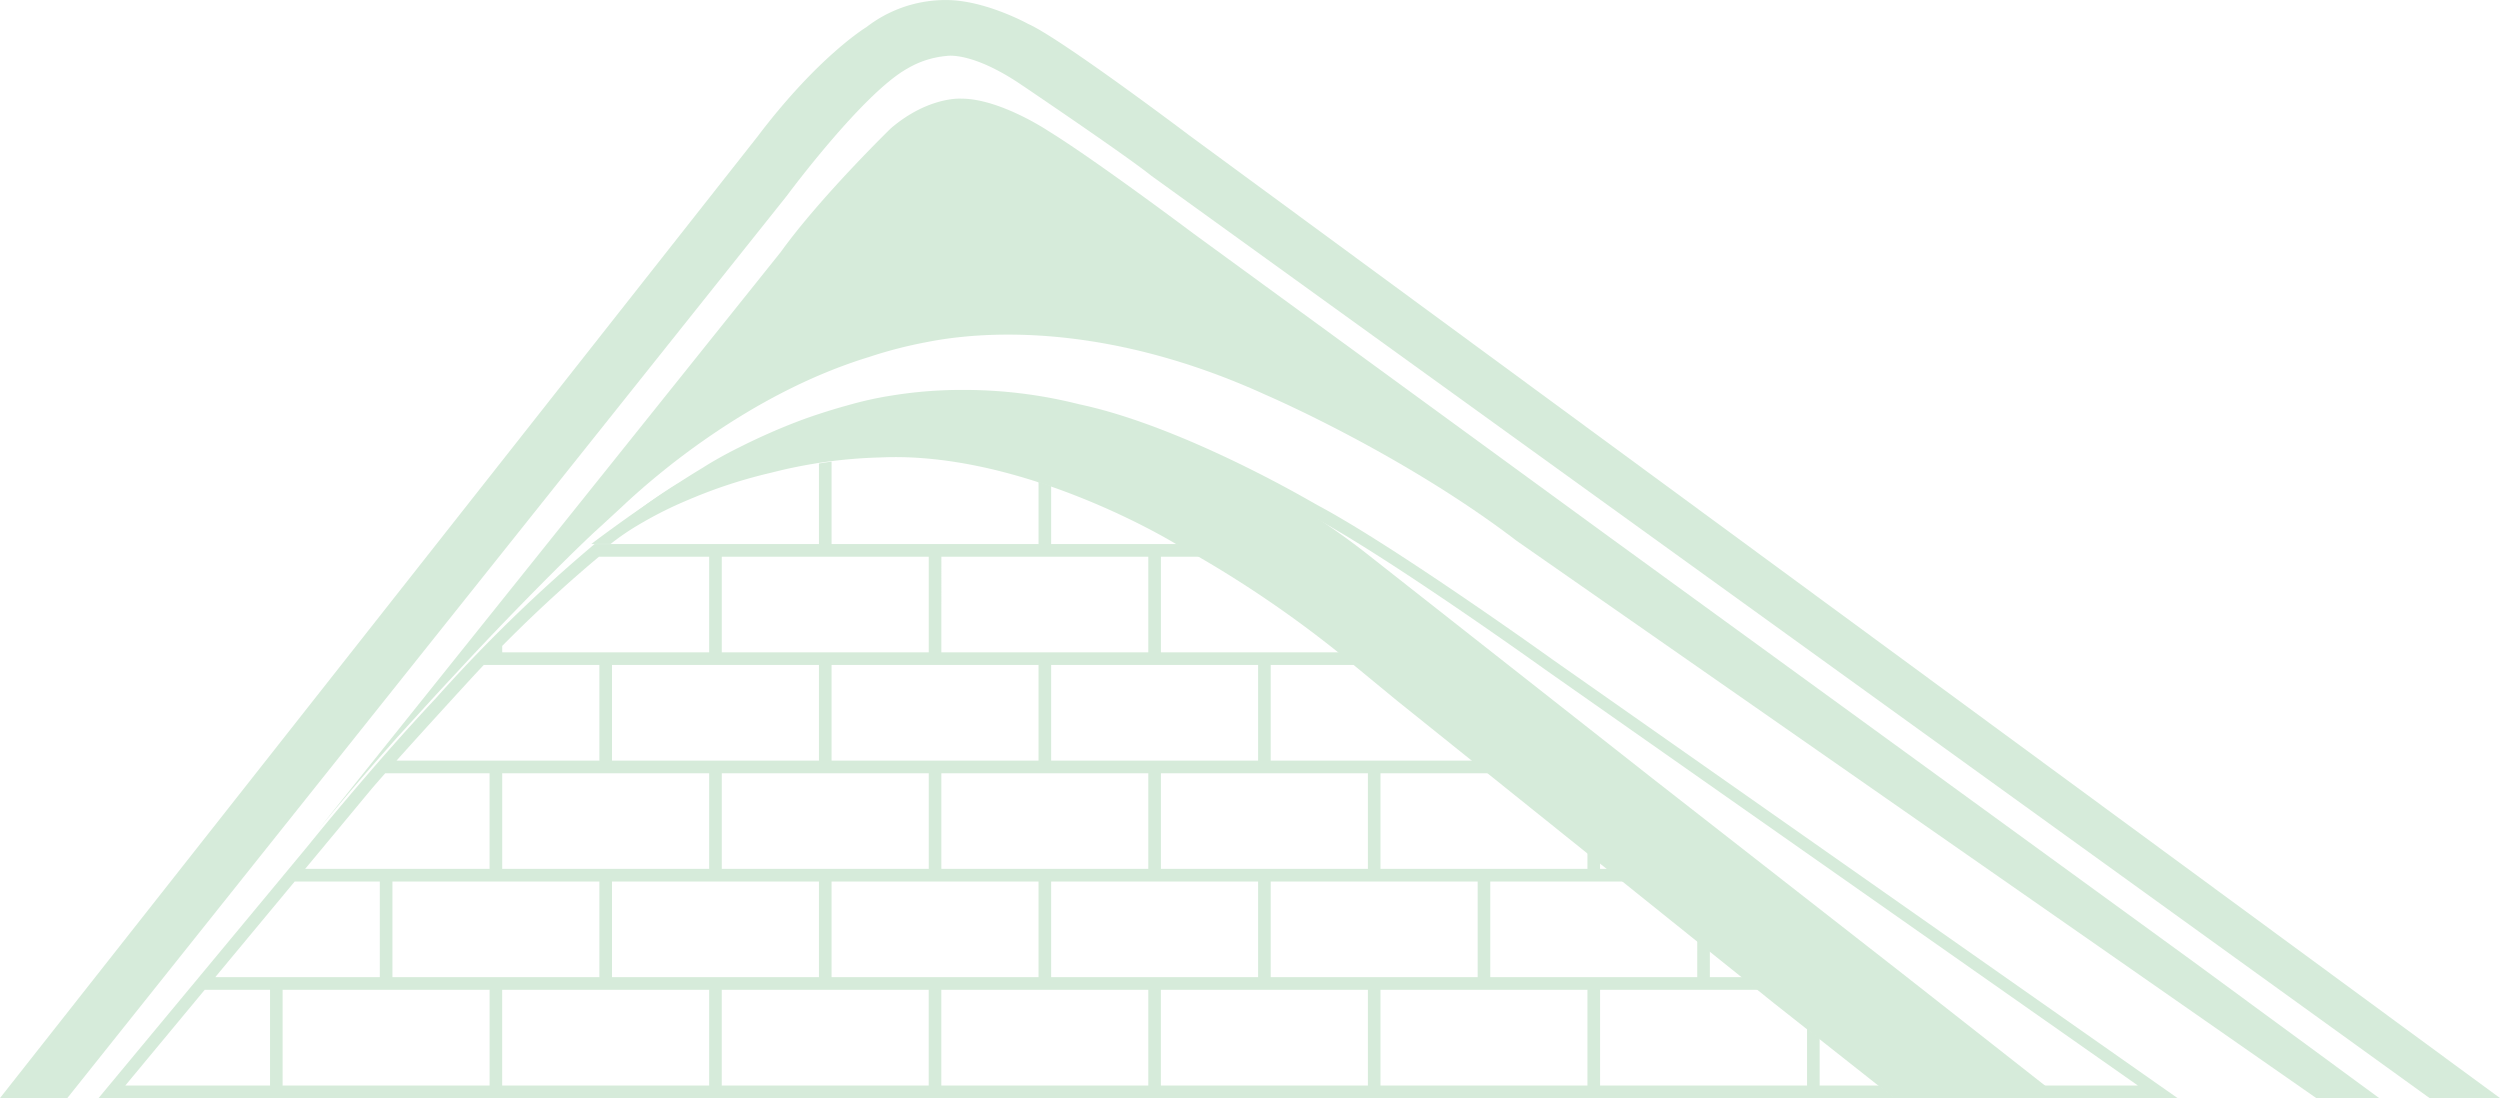
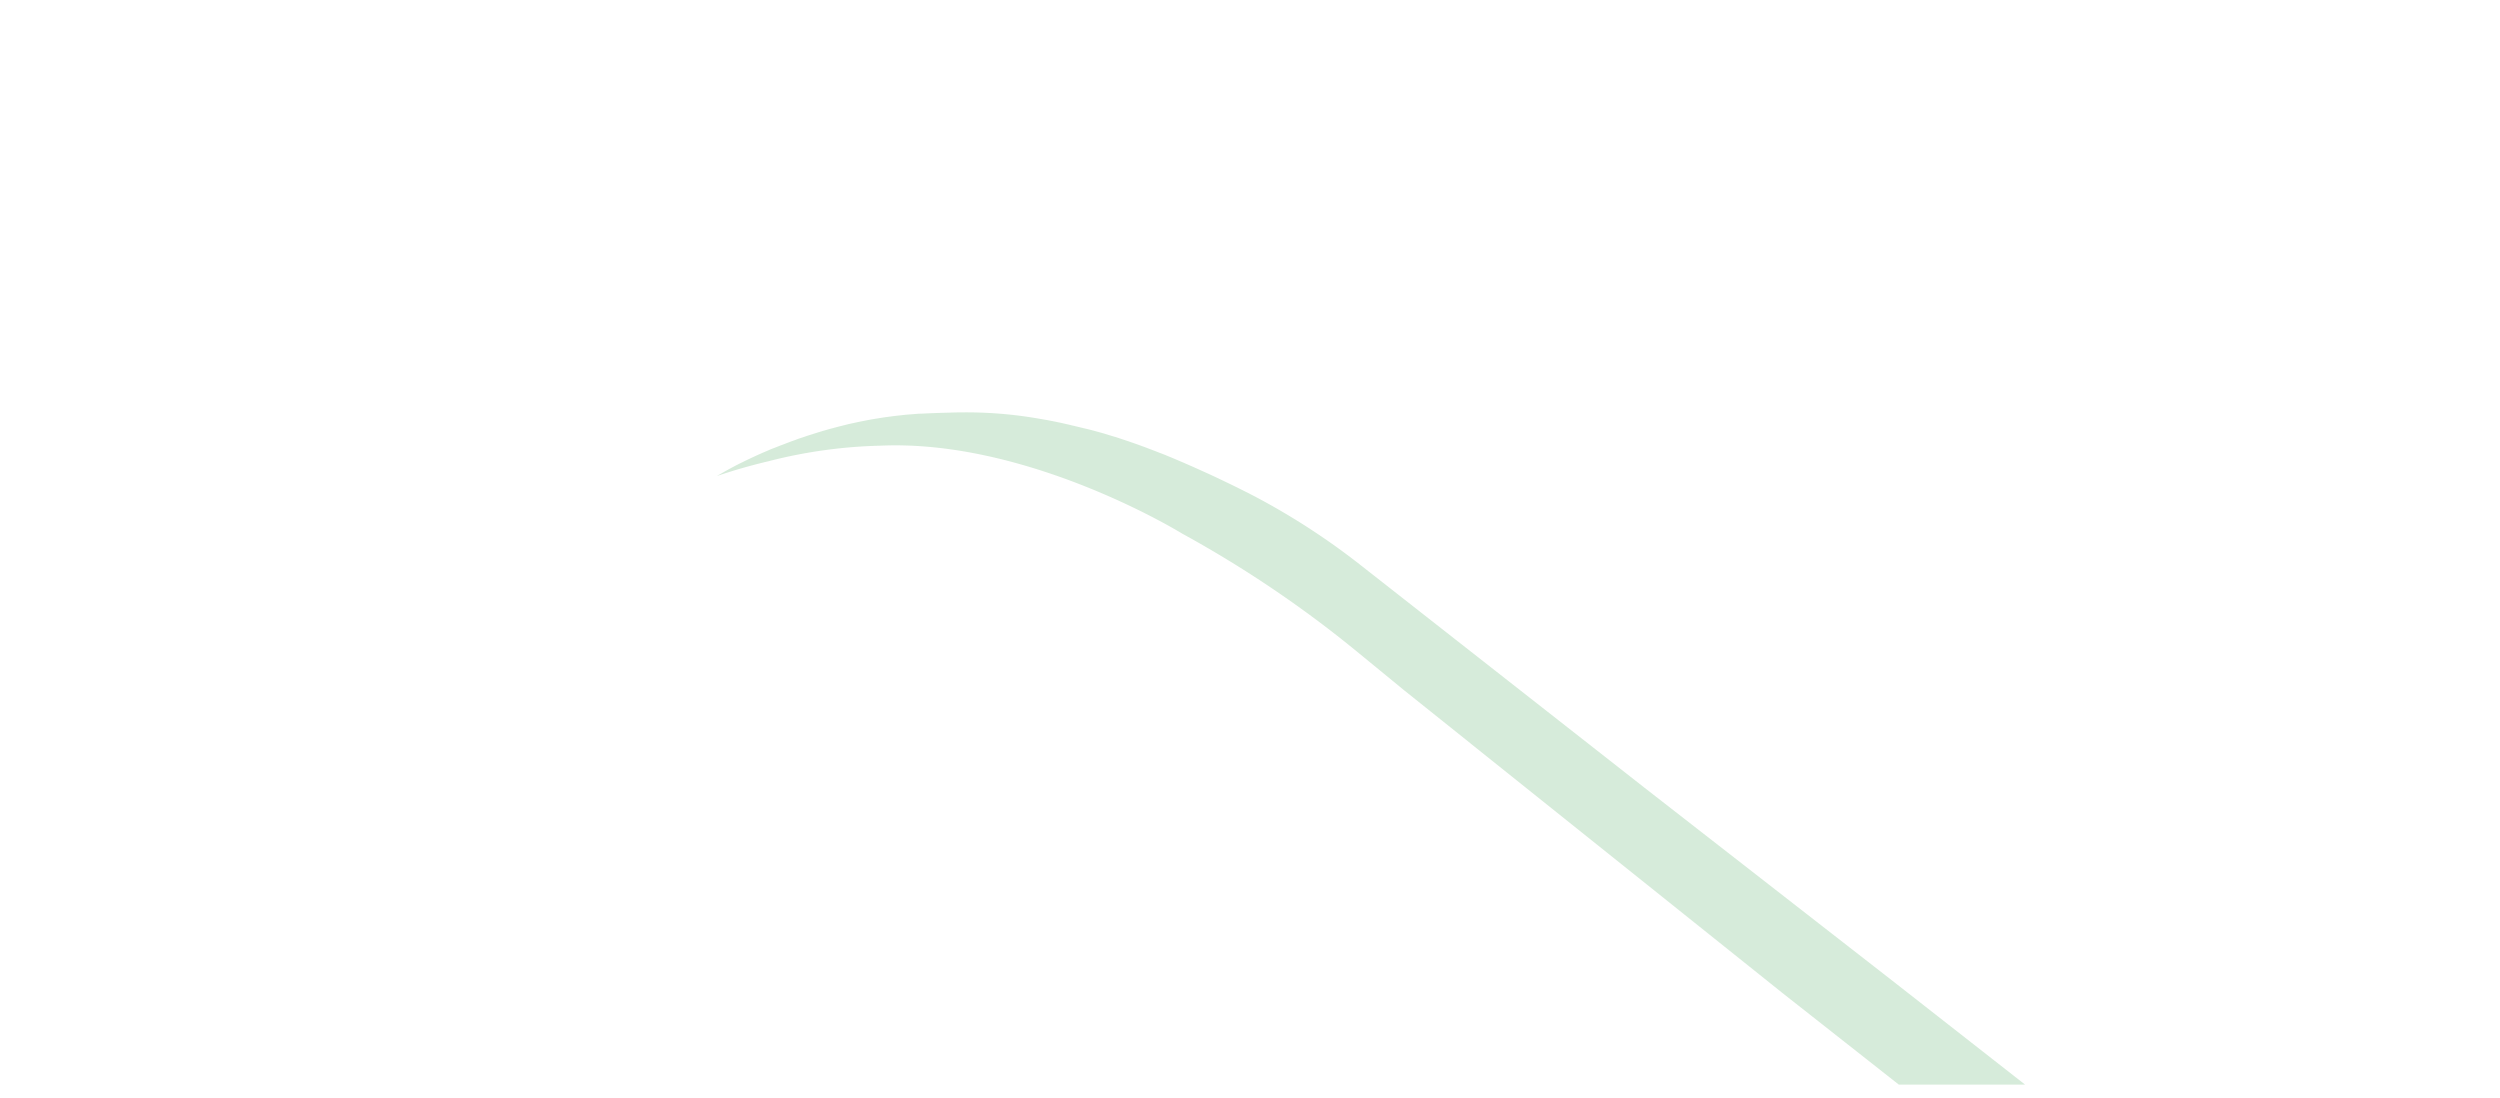
<svg xmlns="http://www.w3.org/2000/svg" width="362" height="159" viewBox="0 0 362 159">
  <g id="Group_1" data-name="Group 1" transform="translate(15910.5 5938.5)">
    <g id="Group_10f_Copy" data-name="Group 10f Copy" transform="translate(-15910.5 -5938.5)" opacity="0.2">
-       <path id="Fill_54" data-name="Fill 54" d="M139.2,39.056c-.211-.152-19.152-13.734-30.81-20.547h0l-.02-.012c-1.049-.613-2.039-1.171-2.951-1.659l-1.906-1.071q-.38-.216-.857-.482l-.01-.006C97.214,12.249,82.808,4.65,70.632,2.078A68.02,68.02,0,0,0,53.62,0,62.833,62.833,0,0,0,43.8.763a52.4,52.4,0,0,0-6.756,1.484c-.238.068-3.1.832-6.536,2.081a90.434,90.434,0,0,0-9.1,3.989l0,0s-.294.137-.879.443c-1.5.77-2.978,1.6-4.359,2.48-1,.6-2.138,1.309-3.423,2.134-1,.615-2.368,1.5-4.085,2.7l-.026.018.008,0C7.1,17.167,2.082,21.075,0,22.7c2.292-1.79,9.155-6.665,12.279-8.505l.011-.007c1.226-.782,3.617-2.166,5.173-3.057.421-.249.911-.531,1.466-.835l.012-.007h0a61.566,61.566,0,0,1,6.9-3.234,68.056,68.056,0,0,1,23.622-5.14c.007,0,.513-.032,1.425-.046.9-.038,1.809-.064,2.729-.064A69.788,69.788,0,0,1,69.134,3.562l2.417.573h0c11.794,2.8,25.361,10,30.388,12.816h0l3.329,1.86q.484.266.993.555l.048.027h0c11.395,6.47,31.622,20.974,31.847,21.136l85.784,60.2H210.257l2.308,1.8,17.091,0Z" transform="translate(85.634 56.461)" fill="#329c45" />
-       <path id="Fill_55" data-name="Fill 55" d="M247.541,92.156H0c.264-.318,30.049-36.175,30.472-36.711.09-.112,9.069-11.284,18.357-21.171A221.873,221.873,0,0,1,71.818,11.938h32.494V.271l.619-.1L105.5.089,106.138,0V11.938h29.969V2.905l.792.258.617.207.417.142v8.425h18.384l.849.454,1.213.666,1.259.712h-5.809V27.61h25.9l1.143.916,1.12.914H169.727V43.288h29.331l2.279,1.832H185.624V58.966h29.968V56.575l1.825,1.468v.923h1.15l2.28,1.832H201.521V74.645h29.968V69.35l1.826,1.467v3.828h4.764l2.279,1.831h-22.94V90.34h29.969V82.065l1.825,1.444V90.34h8.642l2.293,1.813ZM185.624,76.477V90.34h29.968V76.477Zm-31.8,0V90.34H183.8V76.477H153.829Zm-31.793,0V90.34H152V76.477H122.036Zm-31.794,0V90.34h29.968V76.477Zm-31.794,0V90.34H88.415V76.477H58.447Zm-31.794,0V90.34H56.622V76.477Zm-11.275,0L3.911,90.291l-.042.049H24.827V76.477H15.377ZM169.727,60.8V74.645h29.968V60.8Zm-31.794,0V74.645H167.9V60.8H137.932Zm-31.794,0V74.645h29.969V60.8Zm-31.794,0V74.645h29.969V60.8H74.344Zm-31.794,0V74.645H72.518V60.8ZM28.4,60.8,18.78,72.378,16.9,74.645H40.724V60.8H28.4ZM153.829,45.12V58.966H183.8V45.12H153.829Zm-31.793,0V58.966H152V45.12Zm-31.794,0V58.966h29.968V45.12H90.241Zm-31.794,0V58.966H88.415V45.12Zm-16.933,0c-.851.961-1.506,1.711-2,2.292L29.918,58.966h26.7V45.12H41.514Zm96.418-15.679V43.288H167.9V29.441H137.932Zm-31.794,0V43.288h29.969V29.441H106.138Zm-31.794,0V43.288h29.969V29.441Zm-18.563,0h0c-.7.737-1.4,1.491-2.088,2.24-.061.066-6.117,6.661-10.546,11.607H72.518V29.441H55.78Zm66.255-15.672V27.61H152V13.769Zm-31.794,0V27.61h29.968V13.769H90.241Zm-17.785,0c-2.654,2.21-8,6.827-14.009,12.916v.925H88.415V13.769H72.456Z" transform="translate(14.272 66.845)" fill="#329c45" />
-       <path id="Fill_56" data-name="Fill 56" d="M212.786,101.239l-2.174-1.707L189.873,83.247,153.6,54.92,112.685,22.74A102.74,102.74,0,0,0,97.6,12.815c-2.273-1.239-6.4-3.218-8.1-3.982-.786-.352-1.405-.638-2.048-.92-2.726-1.2-4.262-1.812-4.487-1.881-.462-.182-.861-.339-1.26-.492-1.153-.442-1.8-.678-2.982-1.091-.395-.139-.85-.291-1.393-.472-.366-.122-.822-.281-1.138-.367-.5-.136-1.165-.369-1.88-.564-.555-.152-1.258-.354-1.841-.5-.436-.106-.819-.2-1.188-.29-.551-.132-.9-.216-1.328-.317-.445-.1-1.025-.246-1.363-.32-.5-.111-1.085-.233-1.5-.314-.365-.072-.629-.124-.992-.187-.16-.028-.333-.06-.543-.1C65.431,1,65.28.982,65.131.953A62.046,62.046,0,0,0,53.542,0c-.163,0-.606,0-1.044.013-.479.011-.953.031-1.1.033-.532.009-1.612.046-2.529.084-.7.029-1.343.064-1.346.064-.606.016-1.083.082-1.5.107-.436.026-1.05.1-1.365.13-.91.1-.852.093-2.045.252-.385.051-.82.117-1.254.188-.334.055-.677.117-.932.157-.425.067-1.149.214-1.539.29-.62.121-.968.206-1.554.332-.608.131-.608.131-.9.211-.334.091-.678.165-1.056.263-.517.136-.563.152-1.123.3-.642.17-1.494.427-2.26.665-.314.1-.638.207-.89.284-.334.1-.681.225-.989.33-.44.149-.814.258-1.175.411-.087.037-.174.062-.238.086-.2.075-.379.131-.585.214s-.38.141-.551.206c-.3.113-.381.151-.574.219-.35.122-.617.241-.923.36-.342.133-.727.27-1.194.485l-.886.378s-1.069.476-1.076.481c-.108.064-.3.135-.416.192-.489.235-.918.438-1.3.627a4.173,4.173,0,0,1-.43.215c-1.831.915-3.17,1.731-4.306,2.389,0,0-.474.272-1.106.644l-.819.482c-.636.375-1.105.66-1.107.661-.148.094-.347.211-.471.287-.216.132-.335.208-.509.317-.206.13-.416.254-.6.366-.207.127-.381.237-.521.324-.456.281-.717.465-1.532.992-.655.424-2.186,1.476-2.8,1.9l-.947.659c-.221.154-.588.408-.851.6-.353.255-.726.511-1.121.8-.337.244-.766.55-1.106.8-.369.268-.552.4-.89.649C1.038,20.208.006,21,0,21H2.791a35.167,35.167,0,0,1,3.789-2.619h0s.2-.12.544-.32q.259-.151.52-.3a55.59,55.59,0,0,1,6.288-3.1h0a71.746,71.746,0,0,1,12.148-3.982,70.258,70.258,0,0,1,15.8-2.2h0C62.707,7.523,84.627,21,84.627,21h0a163.128,163.128,0,0,1,25.457,17.291l.036.03c.241.2.471.386.688.566l5.817,4.789L171.231,87.5l15.238,12.03,2.162,1.707,0,0h24.155Z" transform="translate(85.634 57.759)" fill="#329c45" />
      <path id="Fill_57" data-name="Fill 57" d="M171.151,97.347,154.238,84.033l-54.614-43.7L93.1,34.983a165.394,165.394,0,0,0-25.715-17.42C66.04,16.742,46.028,4.779,25.852,4.779c-.742,0-1.486.017-2.21.05h0A71.518,71.518,0,0,0,7.472,7.082C4.6,7.762,2.1,8.511,0,9.229c.954-.556,2.036-1.181,3.408-1.864.051-.025.087-.041.117-.055A3.509,3.509,0,0,0,3.9,7.123c.253-.124.526-.253.822-.395l.4-.19L5.2,6.5c.1-.045.23-.1.359-.167l1-.446L7.468,5.5c.313-.143.591-.249.859-.351l.236-.09c.113-.044.222-.088.332-.132.167-.068.334-.136.532-.205.145-.05.239-.087.375-.14l.248-.1.177-.065c.128-.046.262-.095.406-.153.107-.043.2-.076.3-.111.075-.027.152-.053.232-.083.115-.038.217-.074.32-.117.189-.08.415-.154.677-.239.12-.039.244-.08.373-.124l.236-.08c.226-.078.467-.16.7-.231.14-.043.3-.094.469-.149.14-.045.286-.092.431-.137.906-.282,1.662-.5,2.185-.641l.553-.148c.156-.042.294-.079.566-.15.165-.043.322-.081.476-.118.2-.049.4-.1.6-.149.25-.068.25-.068.811-.188l.527-.115c.313-.069.595-.132,1-.21l.214-.042c.373-.074.937-.185,1.26-.236.15-.023.332-.054.524-.087L23.5.844c.414-.068.83-.131,1.2-.179l.267-.035c.9-.119.921-.121,1.737-.211l.084-.009C27.1.375,27.621.318,27.976.3c.173-.01.354-.026.548-.044.281-.025.572-.052.9-.06l.119,0,.025,0c.2-.01.7-.035,1.231-.058.959-.04,2-.075,2.483-.083l.359-.011c.207-.007.478-.016.75-.022.42-.01.846-.012,1-.012A60.736,60.736,0,0,1,46.639.917c.117.023.234.042.346.059l.123.02.539.095c.315.054.552.1.855.16l.1.019c.4.079.967.2,1.456.305.222.049.552.127.875.2l1.787.424.755.183.426.1c.391.1.848.222,1.29.344l.5.139c.36.1.706.207,1.023.306s.607.189.862.258c.2.054.524.163.808.258l.23.077c.533.177.979.326,1.366.462,1.1.385,1.751.619,2.935,1.071.395.15.788.3,1.244.484l.067.027.069.021c.194.066,1.617.631,4.287,1.8.384.168.761.338,1.17.523l.866.389c1.759.787,5.839,2.747,7.978,3.909A101.469,101.469,0,0,1,93.45,22.305l40.912,32.081,36.287,28.255,18.785,14.706Z" transform="translate(103.799 59.706)" fill="#329c45" />
-       <path id="Fill_58" data-name="Fill 58" d="M271.555,124.988,229.478,94.382,187.127,63.593,126.653,19.466s-14.124-10.6-20.948-14.8c0,0-6.988-4.66-12.569-4.66,0,0-4.761-.347-10.2,4.294,0,0-10.167,9.893-15.938,17.907L0,105.884s1.231-1.5,2.989-3.6c.285-.34.671-.8,1-1.185.578-.682.863-1.024,1.566-1.842,1.242-1.446,2.665-3.1,4.259-4.91.339-.384.75-.85,1.1-1.246.407-.457.491-.559.784-.879,1.754-1.917,4.014-4.42,6.2-6.79,1.217-1.319,1.227-1.318,2.276-2.453,7.354-7.954,15.71-16.371,19.985-20.349h0L40.2,62.6q.4-.374.753-.692L44,59.1h0c4.449-4.213,18.331-16.345,35.735-21.671h0a63.5,63.5,0,0,1,8.555-2.2c1.31-.259,2.975-.527,4.967-.728l.234-.023c9.024-.877,24.542-.352,43.815,8.46,0,0,19.688,8.444,36.249,21.1l115.758,80.672h9.108Z" transform="translate(46.061 14.278)" fill="#329c45" />
-       <path id="Fill_59" data-name="Fill 59" d="M351.8,159H362L172.3,19.666s-18.69-14.112-23.417-16.2c0,0-6.244-3.459-11.845-3.459a18.692,18.692,0,0,0-11.572,3.914s-6.936,4.17-15.763,15.835L0,159H9.749L113.894,28.4s11-14.866,17.494-18.475a13.424,13.424,0,0,1,5.664-1.82s3.555-.731,10.737,4.1c0,0,15.106,10.187,18.861,13.2Z" fill="#329c45" />
    </g>
  </g>
</svg>